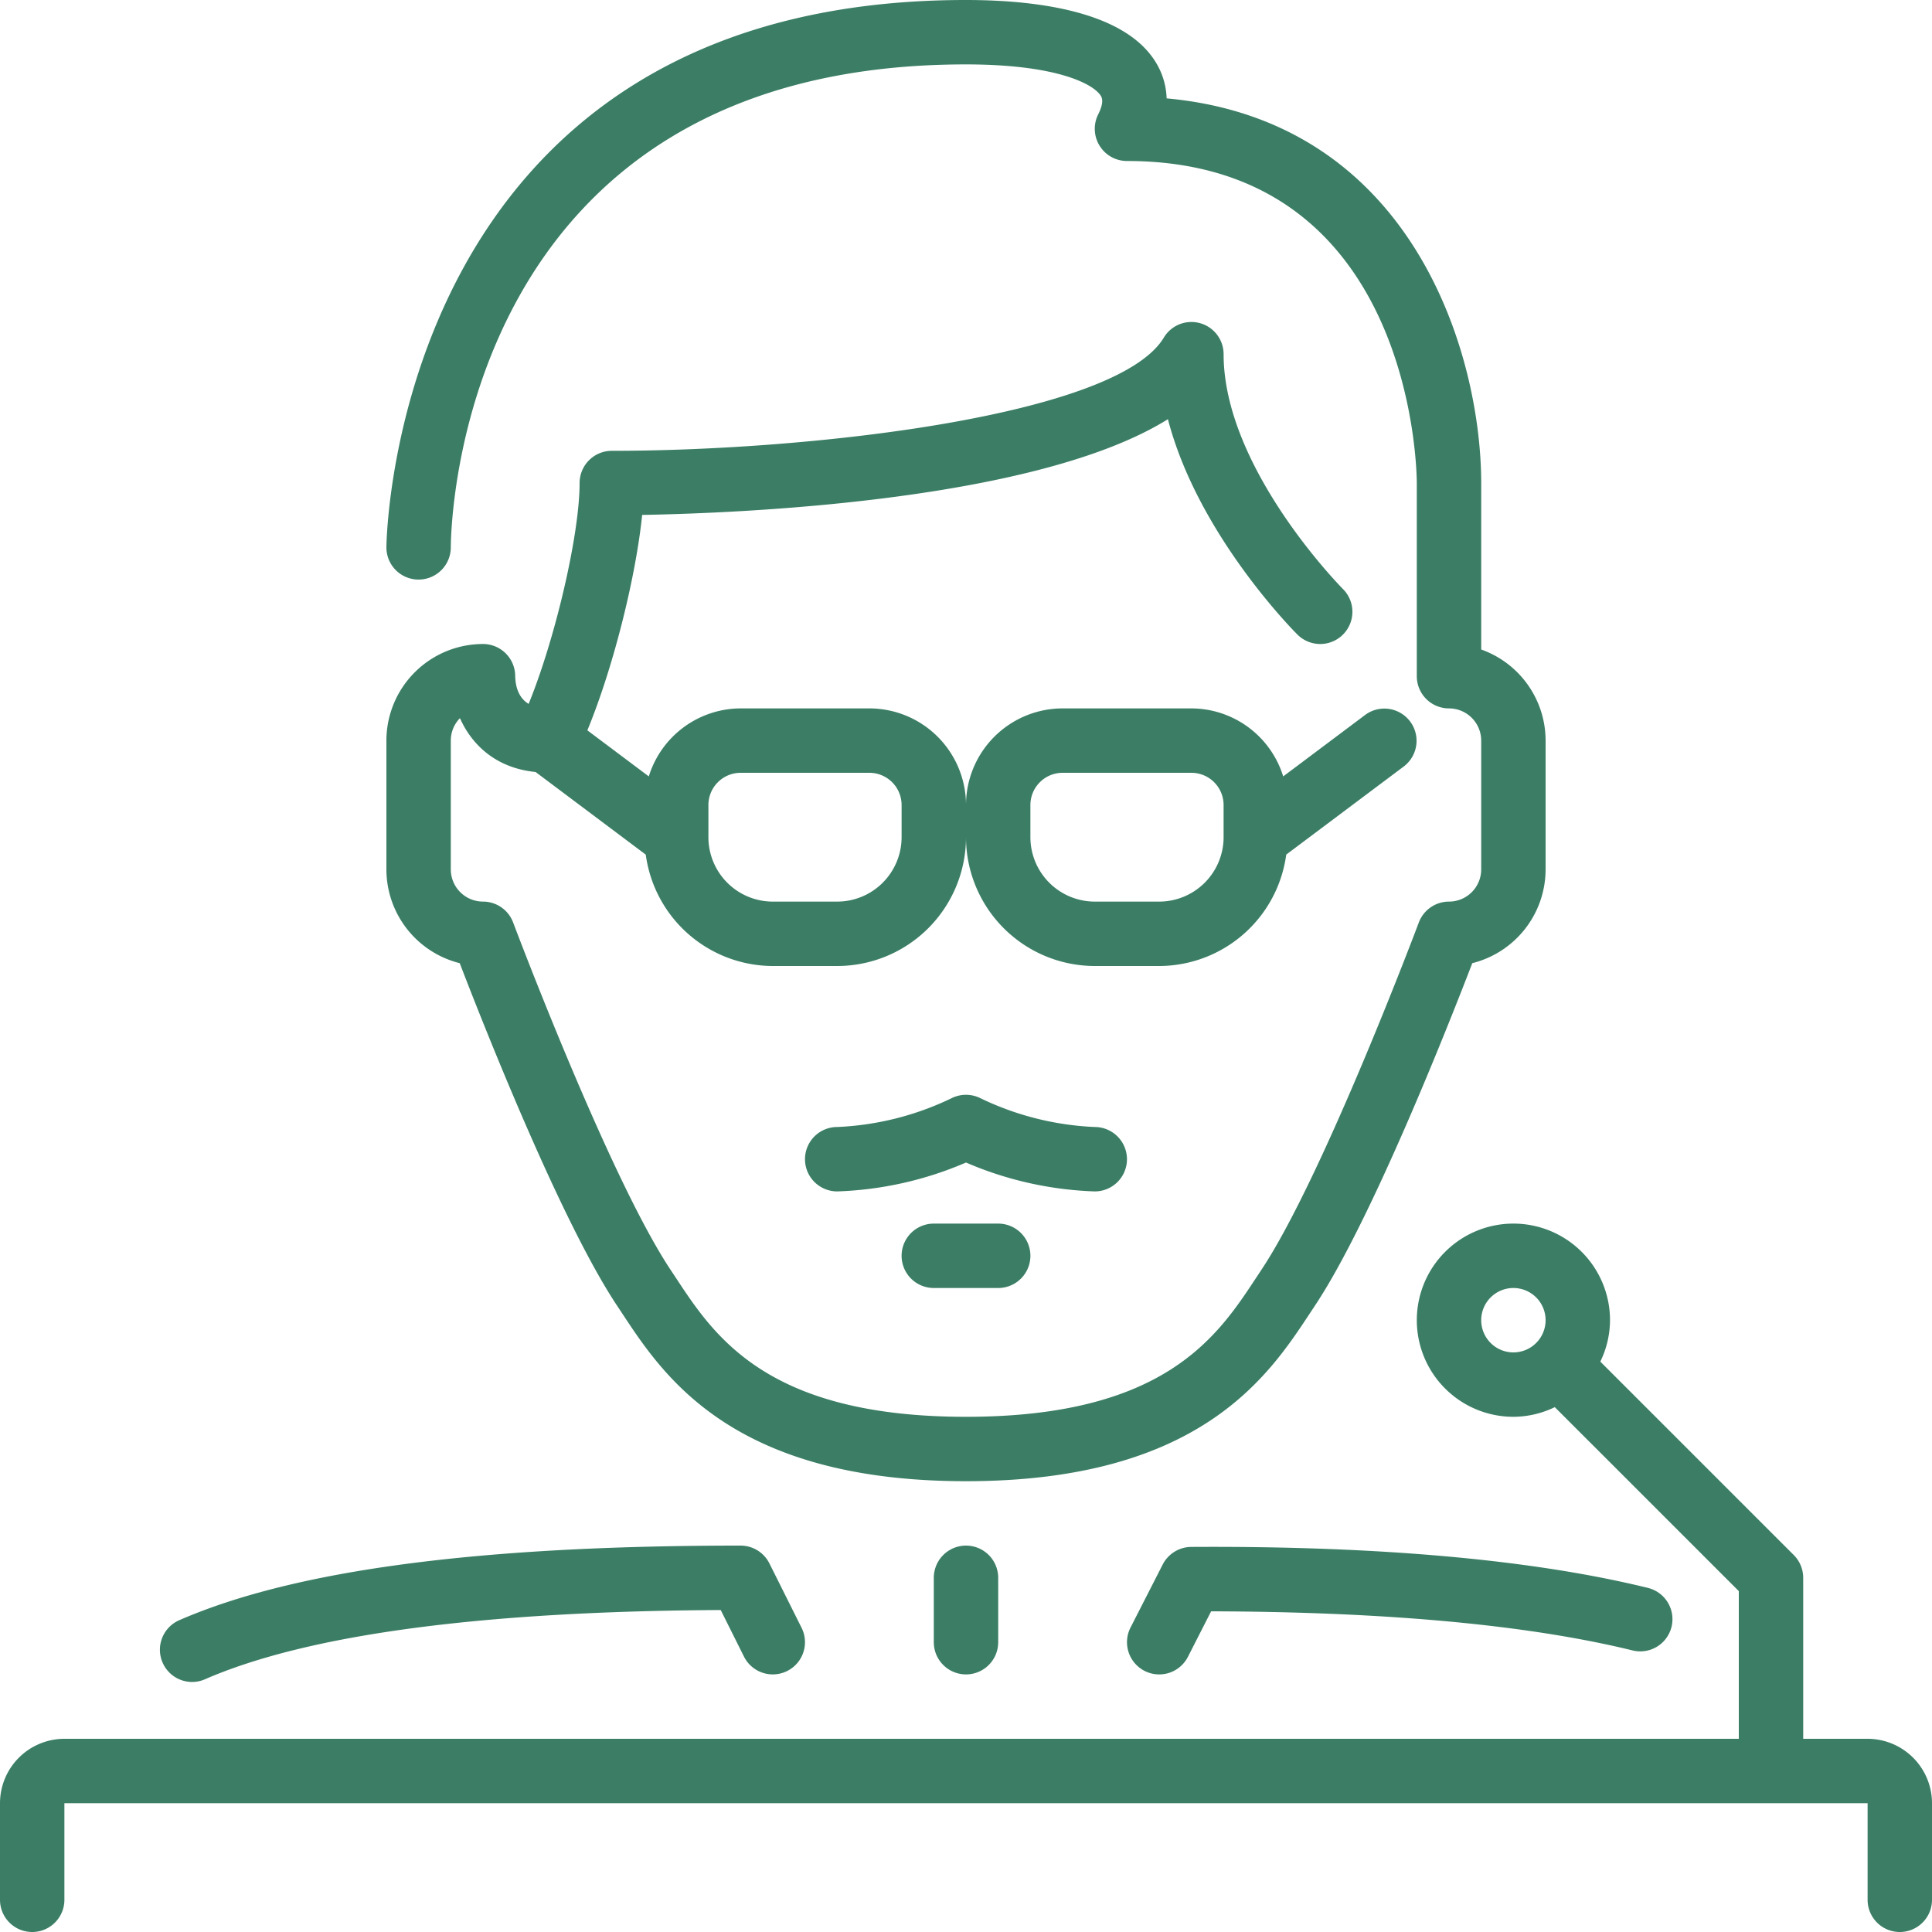
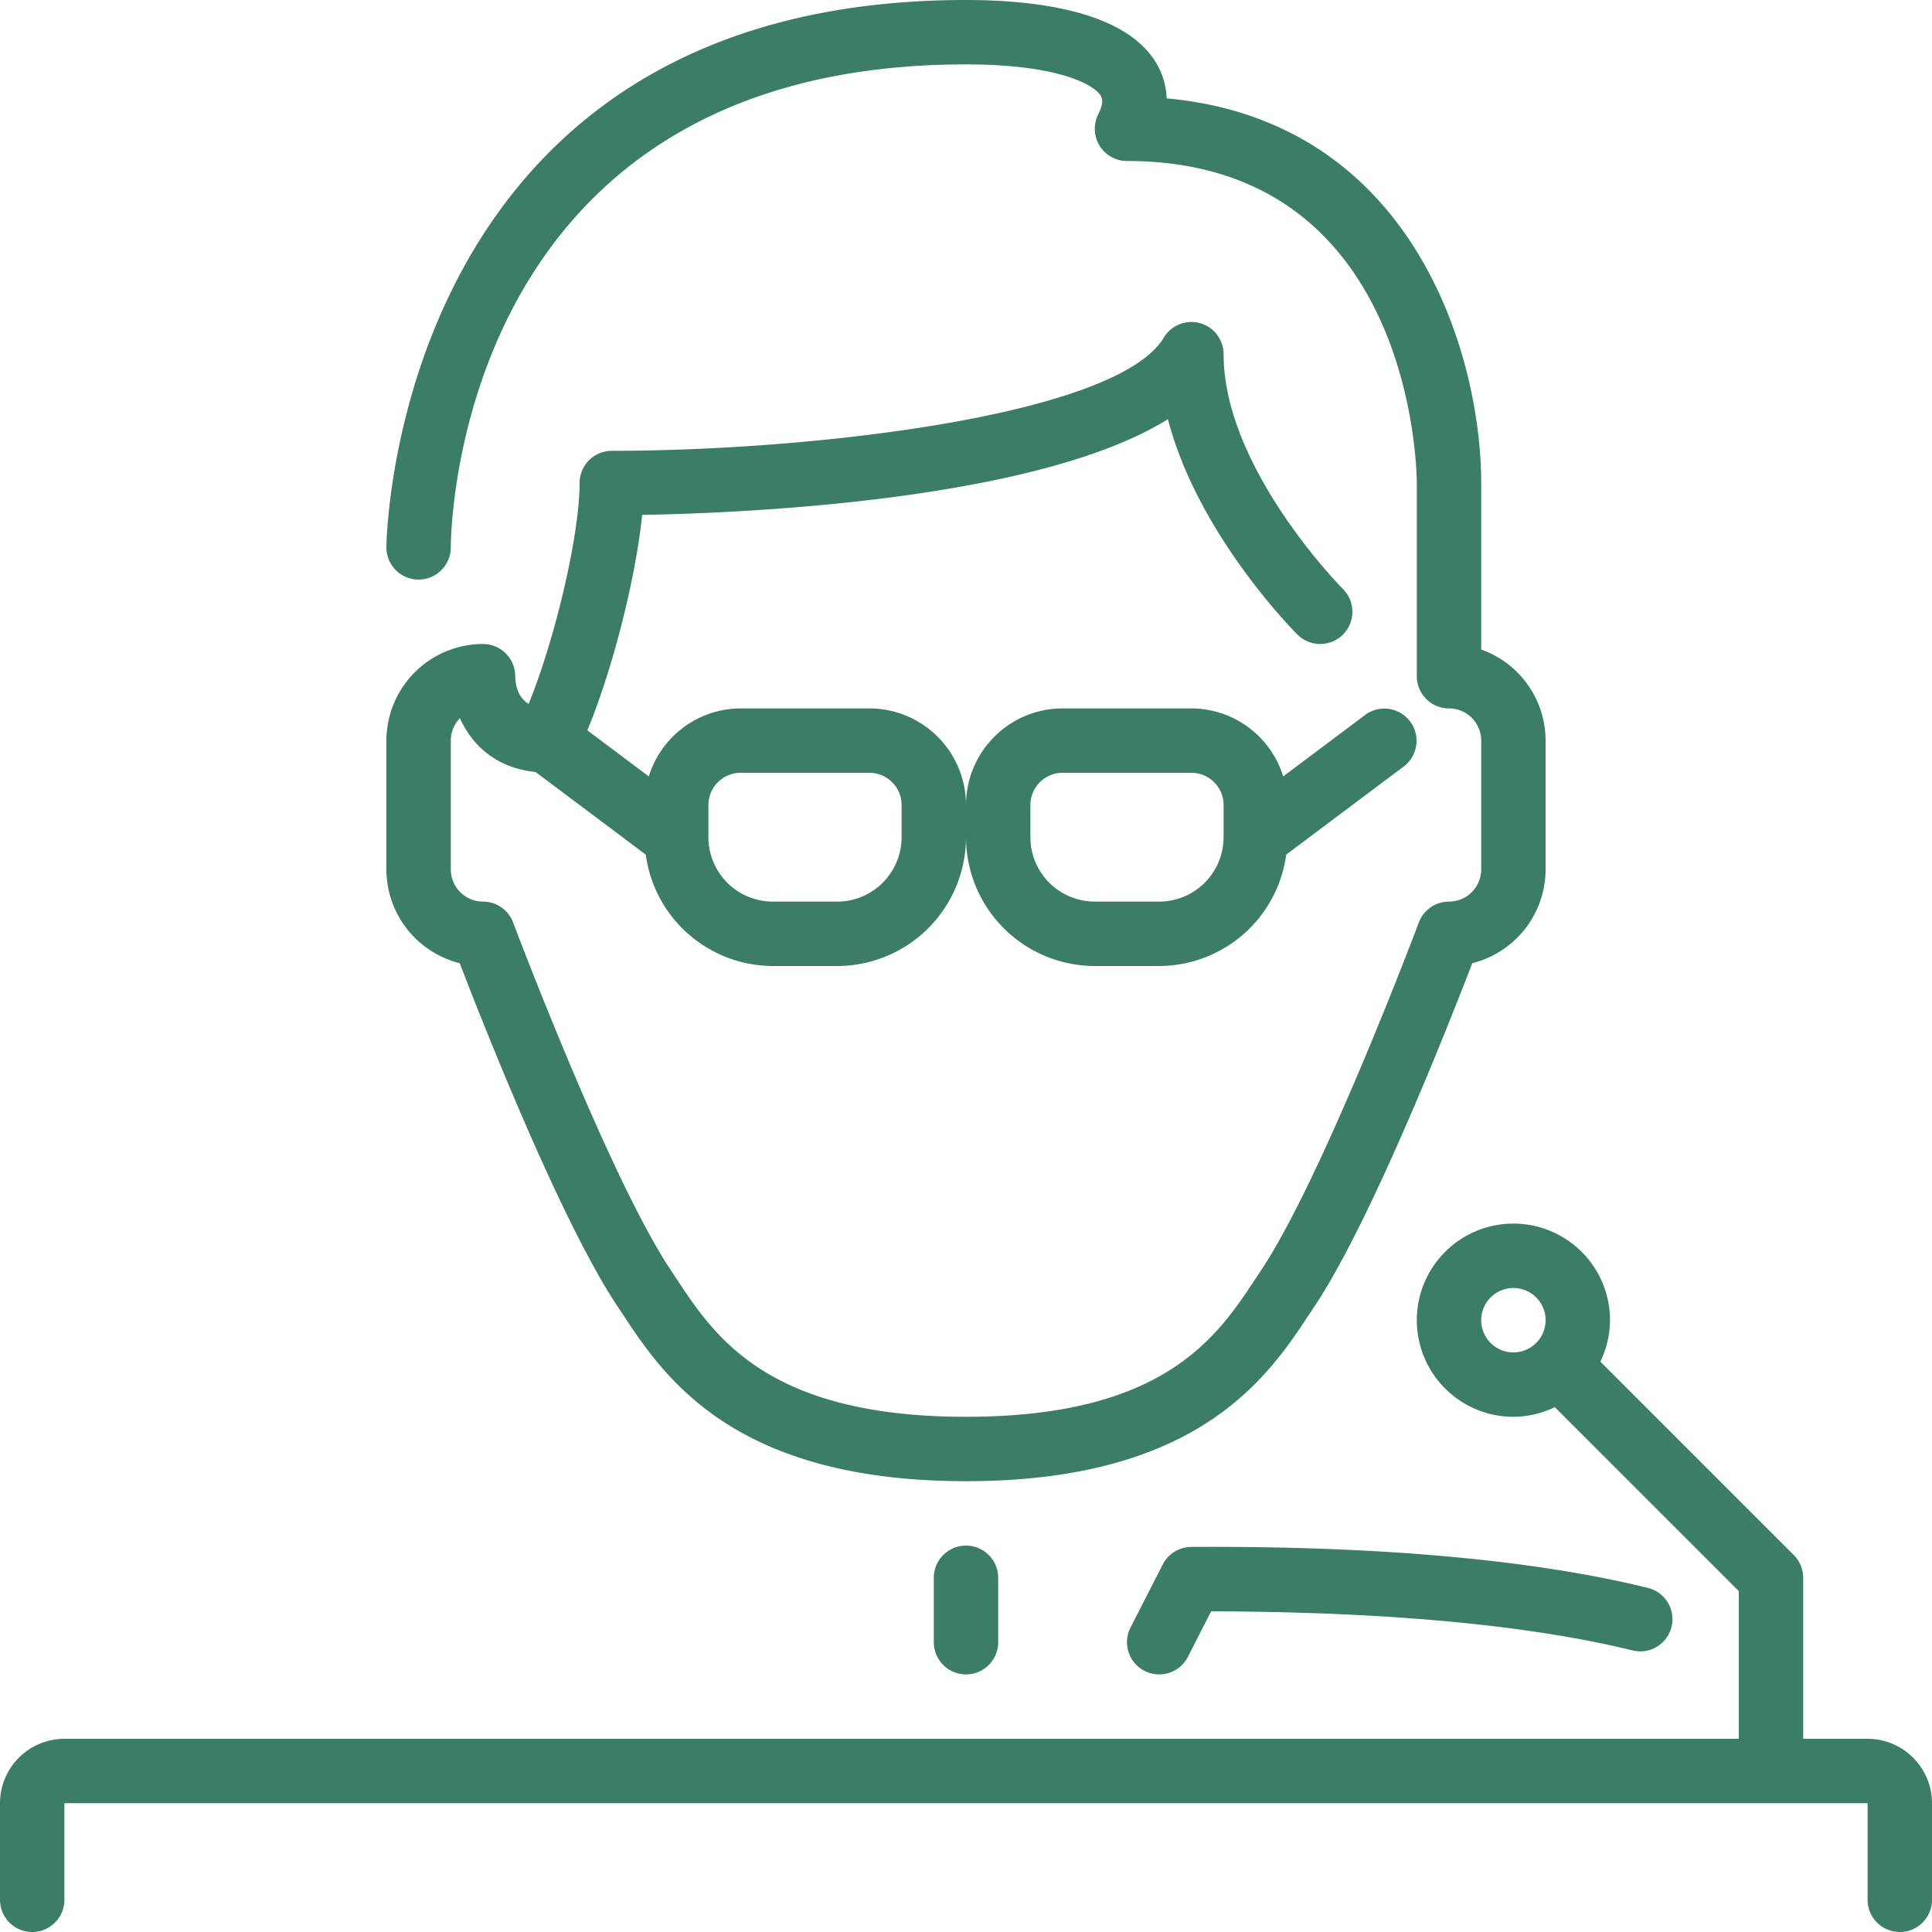
<svg xmlns="http://www.w3.org/2000/svg" id="professor" width="511.999" height="512" viewBox="0 0 511.999 512">
  <g id="Group_885" data-name="Group 885">
    <g id="Group_884" data-name="Group 884">
-       <path id="Path_1799" data-name="Path 1799" d="M50.918,445.739a8.439,8.439,0,0,0,3.4-.717C81.544,433.169,127.513,427,191,426.675l6.161,12.339a8.533,8.533,0,0,0,15.266-7.629L203.9,414.318a8.542,8.542,0,0,0-7.637-4.719c-69.538,0-118.2,6.468-148.762,19.772a8.541,8.541,0,0,0,3.414,16.368Z" fill="#3b7e65" />
      <path id="Path_1800" data-name="Path 1800" d="M494.933,460.8H477.866V418.133a8.55,8.55,0,0,0-2.5-6.033L424.1,360.84a25.222,25.222,0,0,0,2.569-10.974,25.6,25.6,0,1,0-25.6,25.6,25.289,25.289,0,0,0,10.965-2.56L460.8,421.665V460.8H17.067A17.083,17.083,0,0,0,0,477.867v25.6a8.533,8.533,0,0,0,17.066,0v-25.6H494.933v25.6a8.533,8.533,0,1,0,17.066,0v-25.6A17.088,17.088,0,0,0,494.933,460.8ZM401.067,358.4a8.533,8.533,0,1,1,8.533-8.533A8.542,8.542,0,0,1,401.067,358.4Z" fill="#3b7e65" />
      <path id="Path_1801" data-name="Path 1801" d="M121.83,255.249c6.221,16.2,26.8,68.42,41.737,90.82l1.348,2.039C175.872,364.722,194.2,392.532,256,392.532s80.128-27.81,91.085-44.424l1.348-2.039c14.933-22.4,35.507-74.624,41.737-90.82A25.651,25.651,0,0,0,409.6,230.4V196.267a25.65,25.65,0,0,0-17.067-24.141V128c0-33.69-17.741-95.923-83.362-101.931a19.4,19.4,0,0,0-2.944-9.668C297.839,2.842,274.287,0,256,0,104.158,0,102.4,143.616,102.4,145.067a8.52,8.52,0,0,0,8.516,8.525h.017a8.538,8.538,0,0,0,8.533-8.516C119.483,139.854,121.4,17.067,256,17.067c24.132,0,33.8,5.222,35.712,8.311.265.435.99,1.6-.683,4.941a8.533,8.533,0,0,0,7.637,12.348c75.657,0,76.791,81.86,76.8,85.333v51.2A8.531,8.531,0,0,0,384,187.733a8.542,8.542,0,0,1,8.533,8.533V230.4A8.542,8.542,0,0,1,384,238.933a8.551,8.551,0,0,0-8,5.538c-.247.674-25.446,67.644-41.771,92.126l-1.4,2.116C322.609,354.227,308.6,375.466,256,375.466s-66.611-21.239-76.834-36.753l-1.4-2.116c-16.324-24.482-41.523-91.452-41.779-92.126A8.53,8.53,0,0,0,128,238.933a8.547,8.547,0,0,1-8.533-8.533V196.267a8.482,8.482,0,0,1,2.423-5.948c3.1,6.955,9.421,13.21,20.045,14.268l29.2,21.9A34.068,34.068,0,0,0,204.8,256h17.067A34.168,34.168,0,0,0,256,221.867,34.168,34.168,0,0,0,290.133,256H307.2a34.067,34.067,0,0,0,33.664-29.525l31.189-23.381a8.534,8.534,0,0,0-10.24-13.654l-21.751,16.316a25.544,25.544,0,0,0-24.329-18.022H281.6a25.631,25.631,0,0,0-25.6,25.6,25.631,25.631,0,0,0-25.6-25.6H196.267a25.558,25.558,0,0,0-24.328,18.022l-16.282-12.211c6.716-16.23,12.8-40.235,14.524-57.088,26.9-.478,104.713-3.763,139.332-25.37,7.851,30.31,33.05,55.817,34.321,57.08A8.532,8.532,0,0,0,355.9,156.1c-.316-.316-31.633-31.983-31.633-62.234a8.531,8.531,0,0,0-15.846-4.395c-12.425,20.693-93.022,30-146.287,30A8.536,8.536,0,0,0,153.6,128c0,13.85-6.545,41.515-13.508,58.539-2.722-1.638-3.49-4.693-3.558-7.339A8.536,8.536,0,0,0,128,170.667a25.631,25.631,0,0,0-25.6,25.6V230.4A25.649,25.649,0,0,0,121.83,255.249Zm151.237-41.916A8.542,8.542,0,0,1,281.6,204.8h34.133a8.542,8.542,0,0,1,8.533,8.533v8.533A17.084,17.084,0,0,1,307.2,238.933H290.132a17.084,17.084,0,0,1-17.067-17.067v-8.533Zm-85.334,0a8.547,8.547,0,0,1,8.533-8.533H230.4a8.547,8.547,0,0,1,8.533,8.533v8.533a17.084,17.084,0,0,1-17.067,17.067H204.8a17.084,17.084,0,0,1-17.067-17.067Z" fill="#3b7e65" />
-       <path id="Path_1802" data-name="Path 1802" d="M298.658,307.226a8.551,8.551,0,0,0-8.5-8.559,77.228,77.228,0,0,1-30.345-7.637,8.565,8.565,0,0,0-7.629,0,77.248,77.248,0,0,1-30.319,7.637,8.533,8.533,0,1,0,0,17.066A93.773,93.773,0,0,0,256,308.079a93.744,93.744,0,0,0,34.133,7.654A8.529,8.529,0,0,0,298.658,307.226Z" fill="#3b7e65" />
      <path id="Path_1803" data-name="Path 1803" d="M315.708,409.95a8.568,8.568,0,0,0-7.578,4.659L299.6,431.317a8.537,8.537,0,0,0,15.207,7.765l6.153-12.066c46.643.128,84.207,3.618,111.735,10.377a8.532,8.532,0,0,0,4.071-16.571C406.878,413.474,366.345,409.651,315.708,409.95Z" fill="#3b7e65" />
      <path id="Path_1804" data-name="Path 1804" d="M247.467,418.133V435.2a8.533,8.533,0,0,0,17.066,0V418.133a8.533,8.533,0,0,0-17.066,0Z" fill="#3b7e65" />
-       <path id="Path_1805" data-name="Path 1805" d="M247.467,324.267a8.533,8.533,0,1,0,0,17.066h17.067a8.533,8.533,0,0,0,0-17.066Z" fill="#3b7e65" />
    </g>
  </g>
</svg>